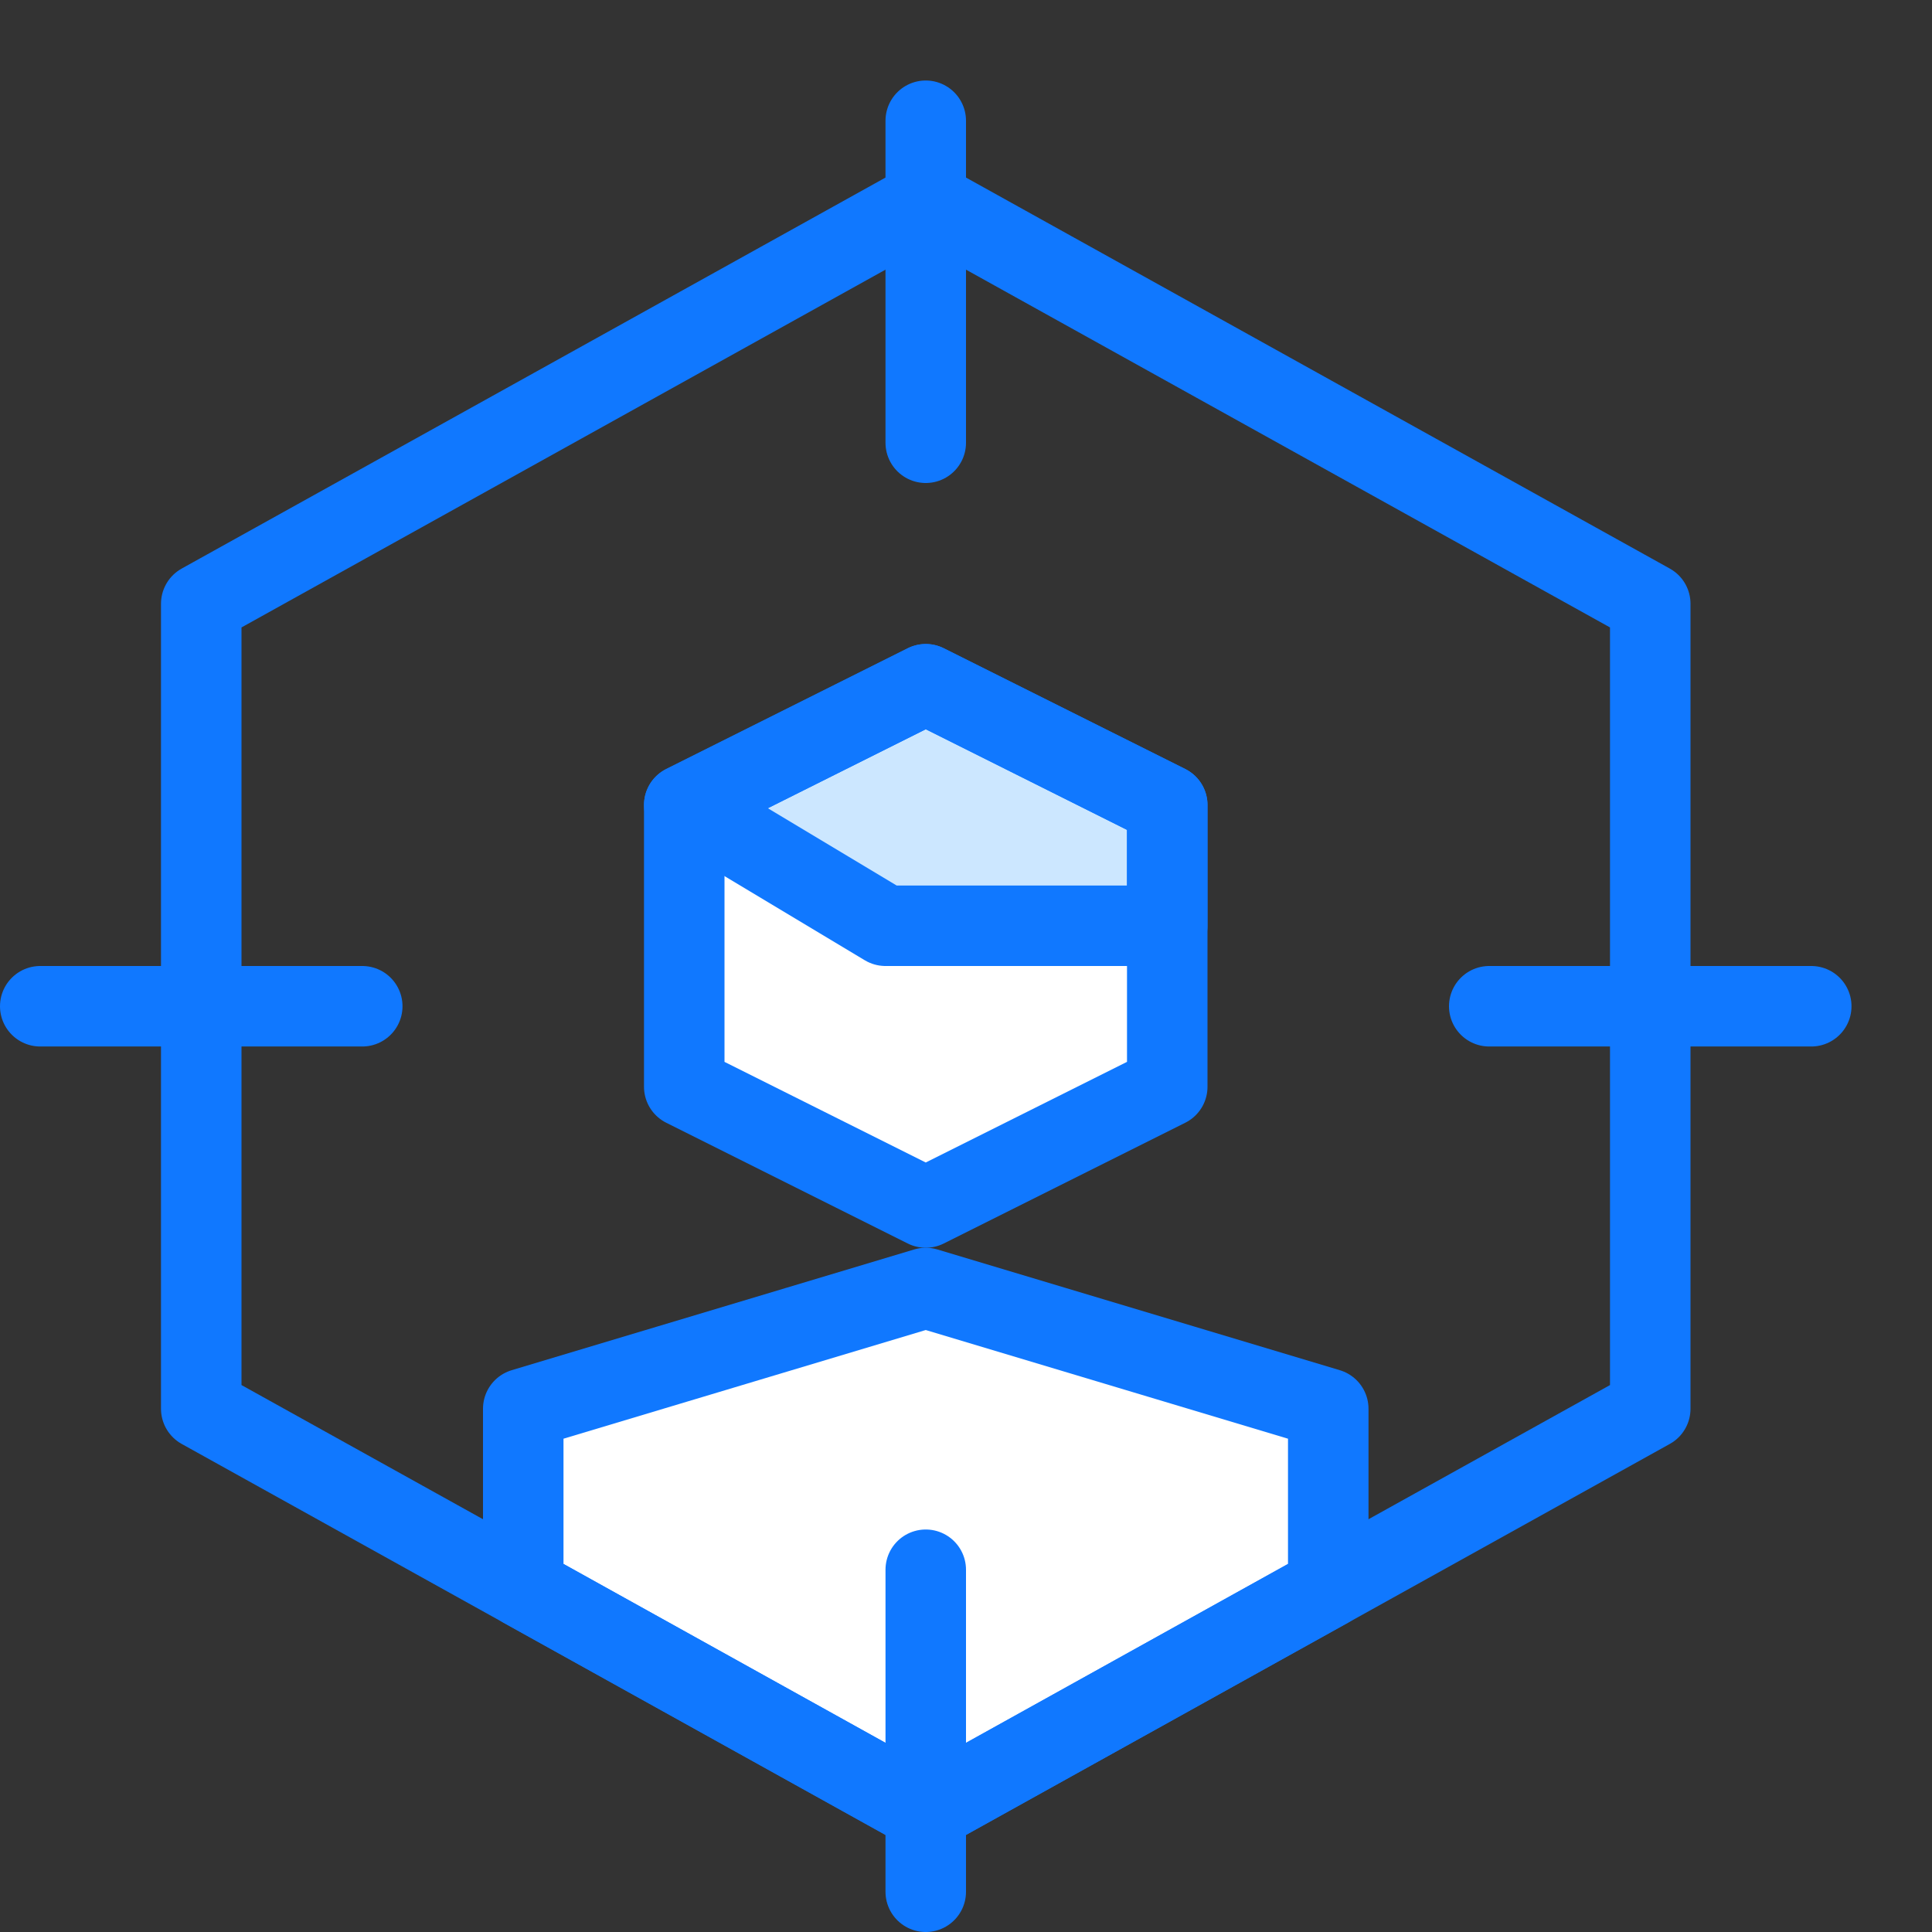
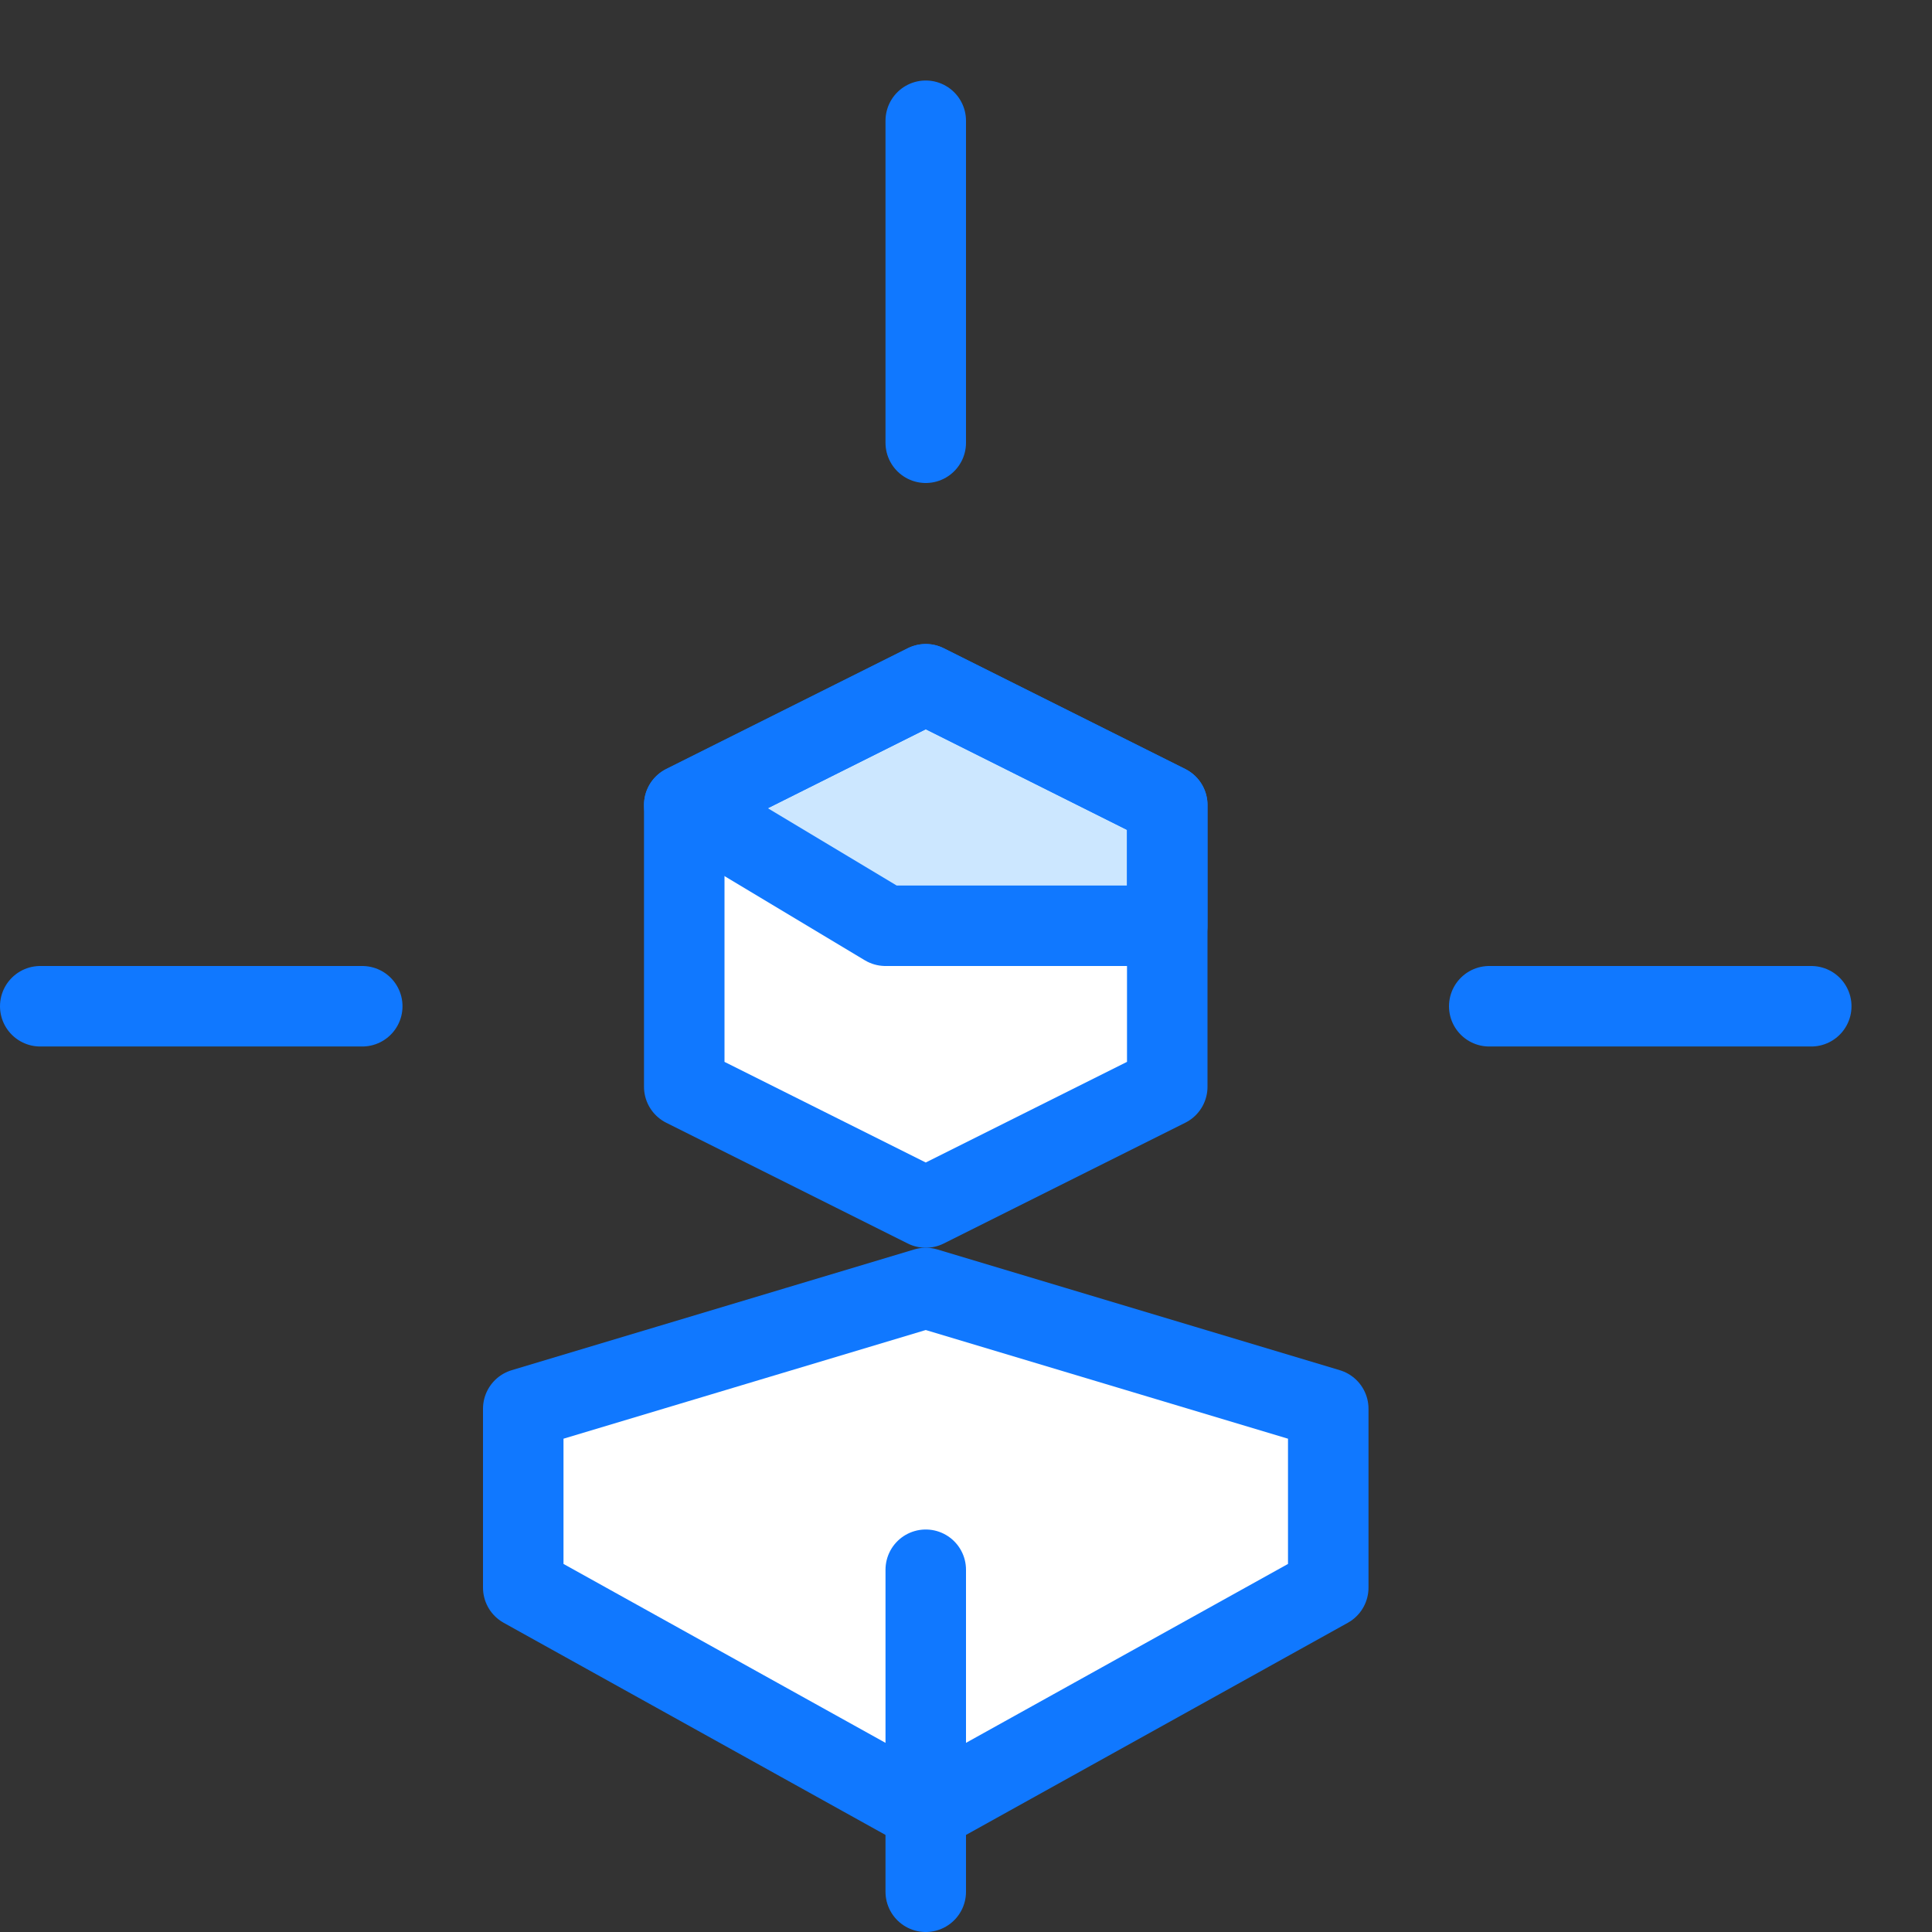
<svg xmlns="http://www.w3.org/2000/svg" width="24" height="24" viewBox="0 0 24 24">
  <rect x="0" y="0" width="24" height="24" fill="#333333" stroke="none" />
  <title>account-target</title>
  <g id="Duotone">
    <polygon points="14.5 13.5 11.5 15 8.5 13.5 8.5 10 11.5 8.5 14.5 10 14.5 13.5" fill="#fff" />
    <polygon points="6.5 19.722 6.5 17.5 11.5 16 16.5 17.5 16.5 19.722 11.5 22.5 6.5 19.722" fill="#fff" />
    <polygon points="14.5 11.5 11 11.5 8.5 10 11.5 8.5 14.5 10 14.5 11.5" fill="#cce7ff" />
    <line x1="11.5" y1="19.5" x2="11.5" y2="23.5" fill="none" stroke="#1078ff" stroke-linecap="round" stroke-linejoin="round" />
    <line x1="11.5" y1="1.5" x2="11.5" y2="5.5" fill="none" stroke="#1078ff" stroke-linecap="round" stroke-linejoin="round" />
    <line x1="22.5" y1="12.5" x2="18.5" y2="12.5" fill="none" stroke="#1078ff" stroke-linecap="round" stroke-linejoin="round" />
    <line x1="4.5" y1="12.5" x2="0.5" y2="12.5" fill="none" stroke="#1078ff" stroke-linecap="round" stroke-linejoin="round" />
-     <polygon points="2.5 7.5 11.5 2.5 20.5 7.5 20.5 17.5 11.5 22.5 2.5 17.5 2.5 7.5" fill="none" stroke="#1078ff" stroke-linecap="round" stroke-linejoin="round" />
    <polygon points="14.5 13.5 11.5 15 8.5 13.5 8.5 10 11.5 8.5 14.5 10 14.5 13.5" fill="none" stroke="#1078ff" stroke-linecap="round" stroke-linejoin="round" />
    <polygon points="6.5 19.722 6.5 17.5 11.5 16 16.5 17.5 16.5 19.722 11.5 22.5 6.5 19.722" fill="none" stroke="#1078ff" stroke-linecap="round" stroke-linejoin="round" />
    <polygon points="14.5 11.5 11 11.5 8.5 10 11.5 8.5 14.5 10 14.5 11.5" fill="none" stroke="#1078ff" stroke-linecap="round" stroke-linejoin="round" />
  </g>
  <g id="Frames-24px">
    <rect width="24" height="24" fill="none" />
  </g>
</svg>